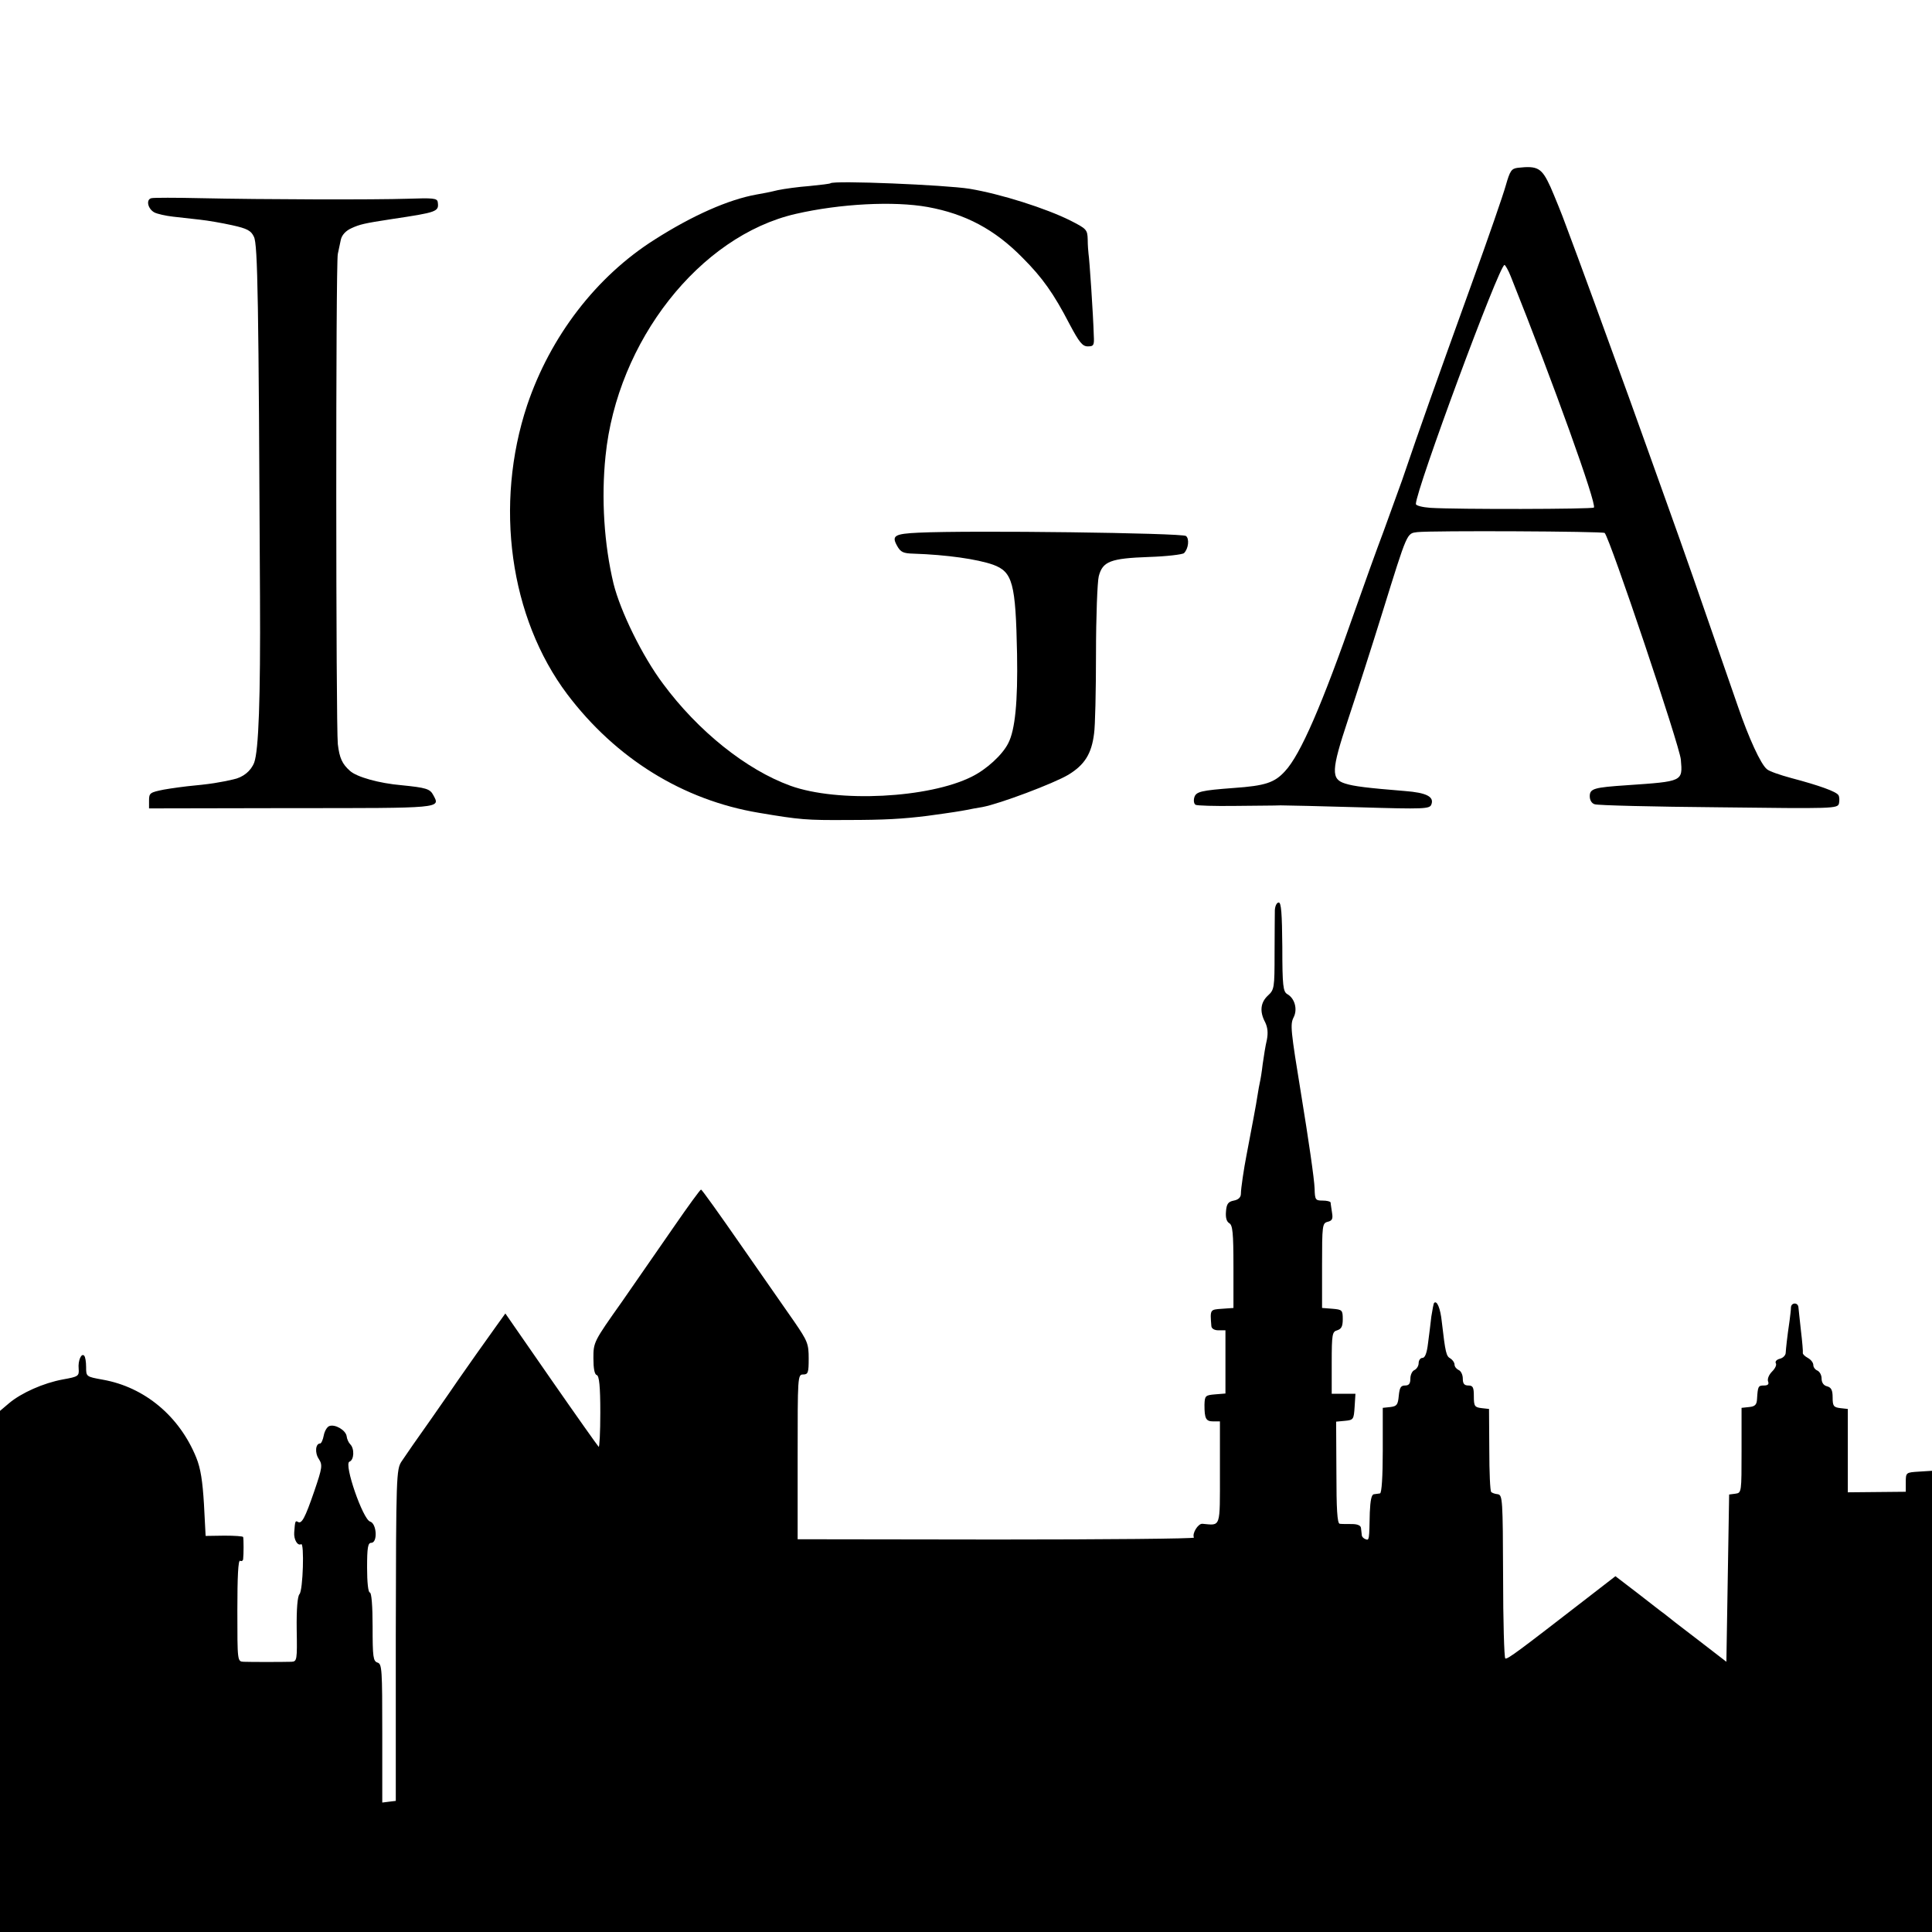
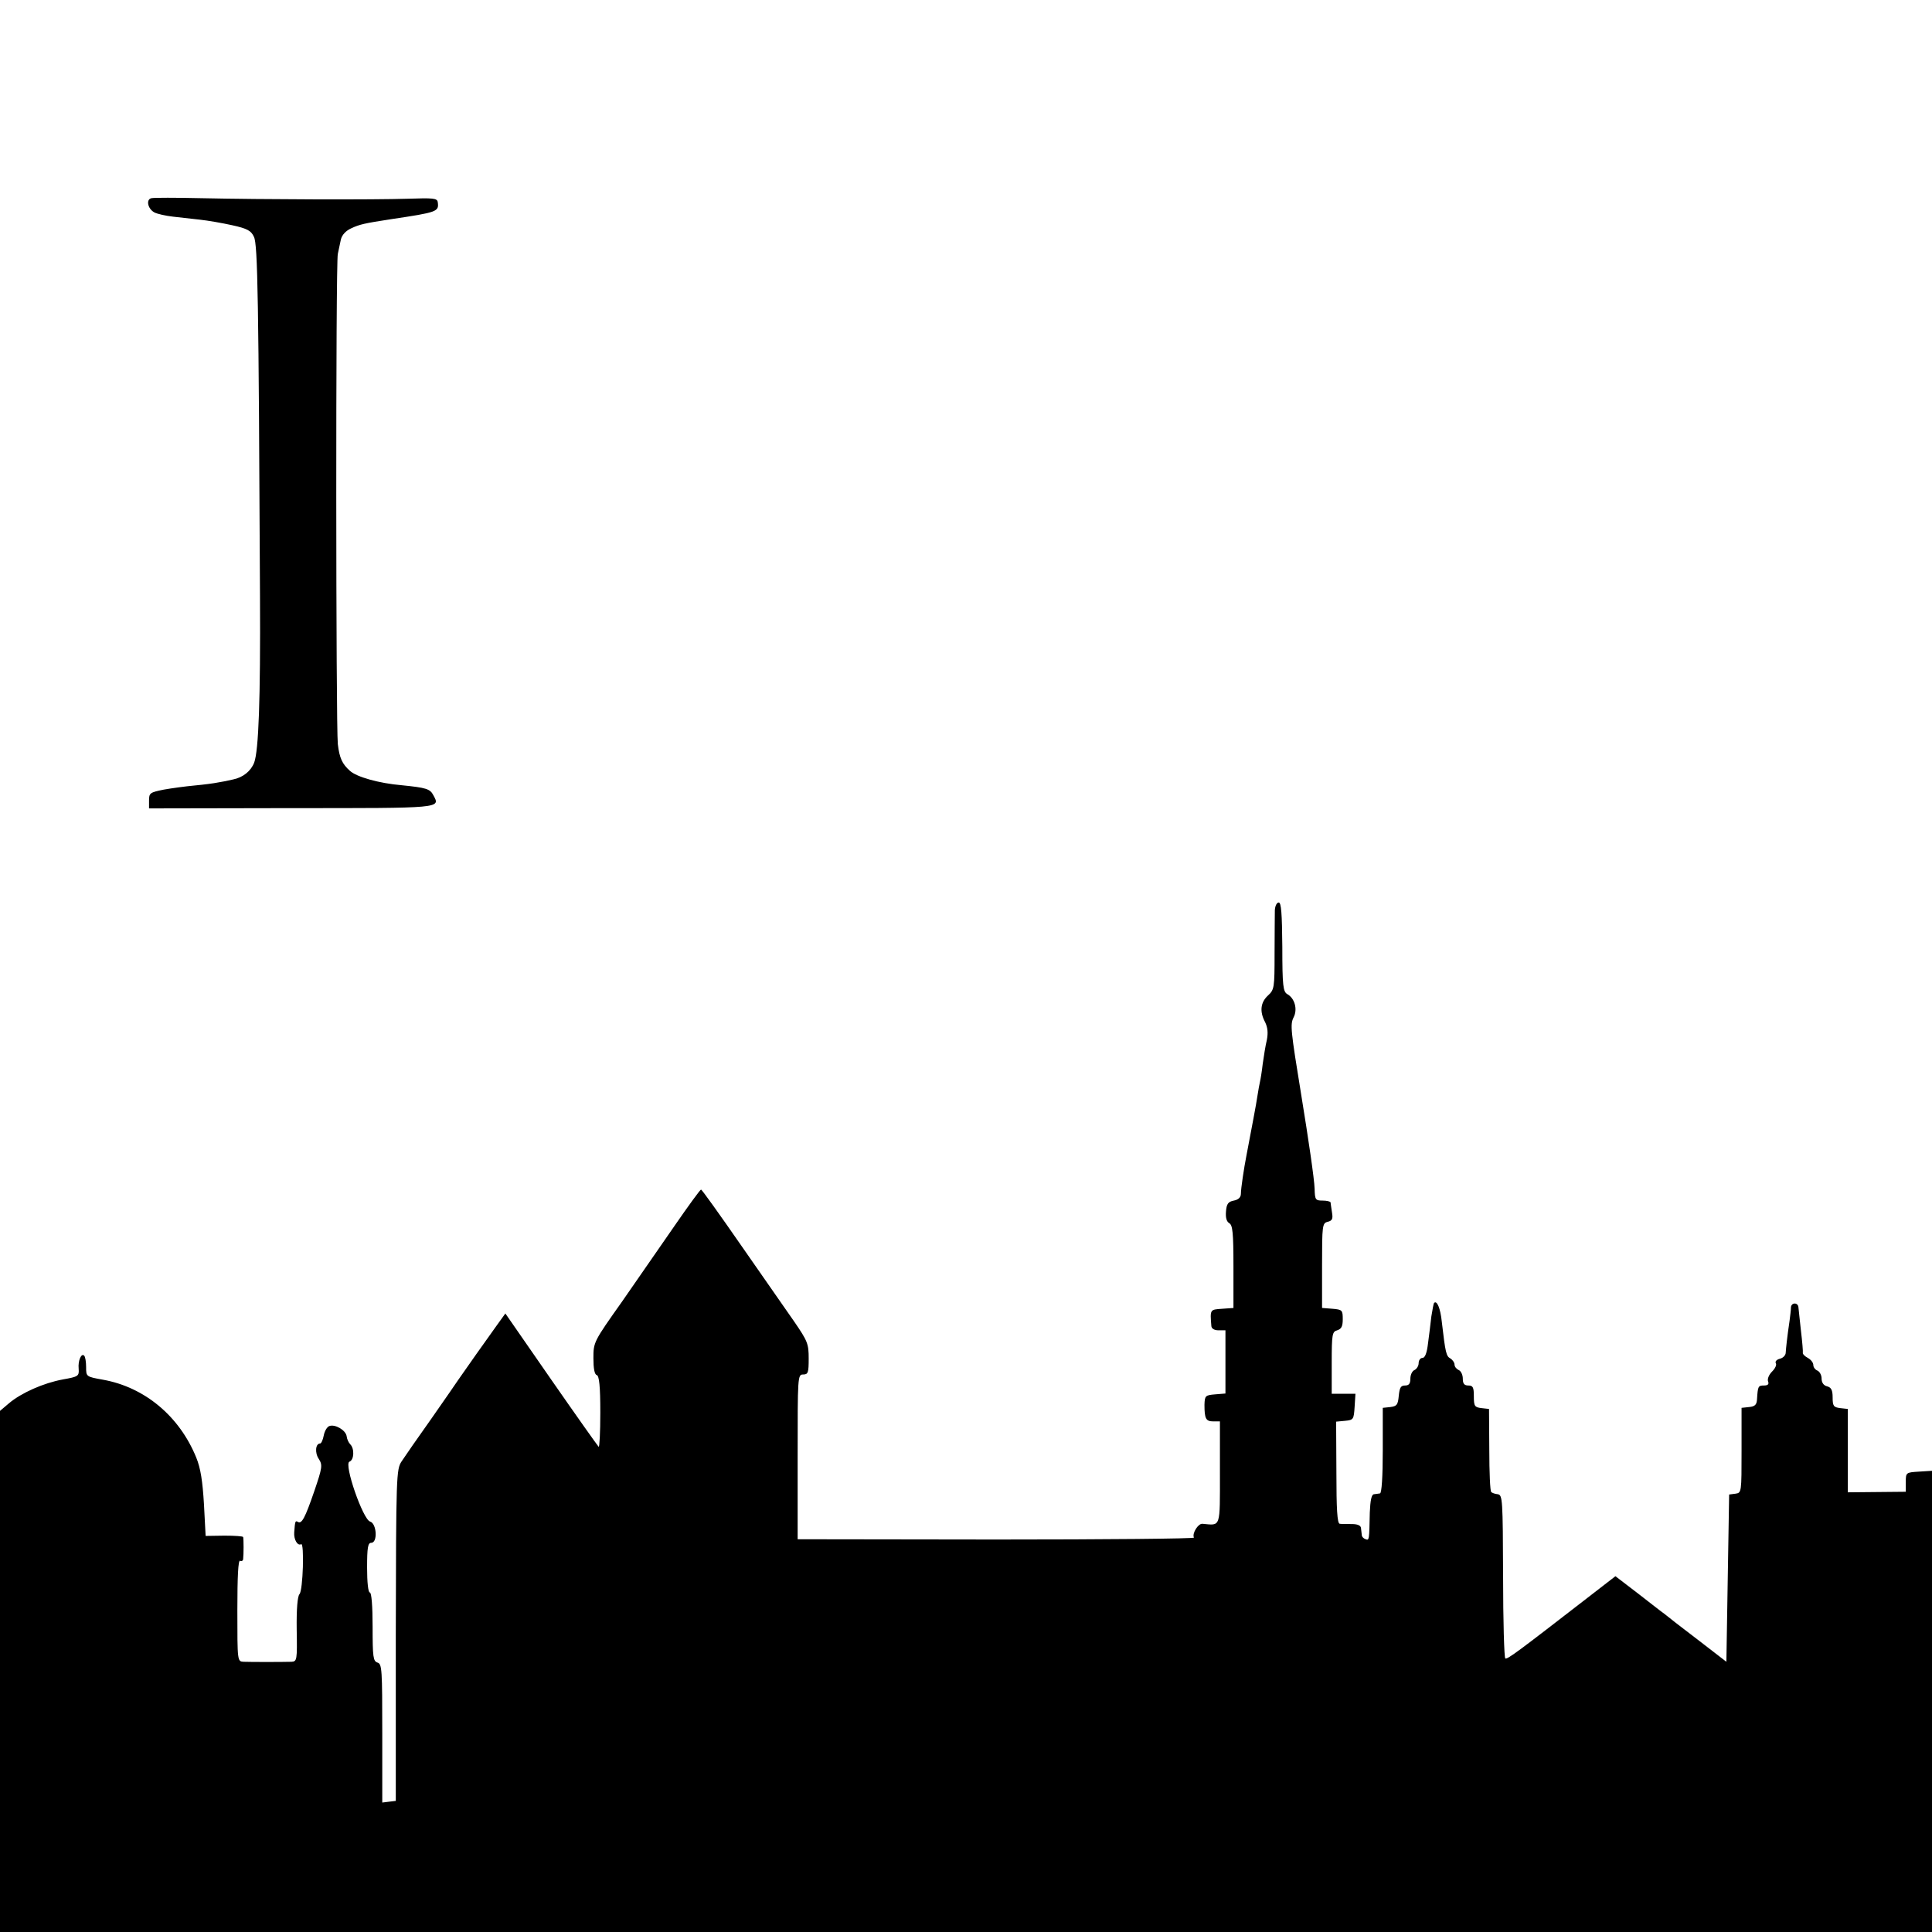
<svg xmlns="http://www.w3.org/2000/svg" version="1.0" width="700pt" height="700pt" viewBox="0 0 700 700" preserveAspectRatio="xMidYMid meet">
  <g transform="translate(0,700) scale(0.1,-0.1)" fill="#000000" stroke="none">
-     <path d="M5499 6392 c-23 -3 -28 -11 -43 -63 -9 -33 -64 -192 -122 -352 -141 -391 -182 -506 -254 -717 -13 -36 -43 -119 -67 -185 -25 -66 -71 -194 -103 -285 -120 -344 -198 -524 -254 -584 -38 -42 -72 -53 -186 -61 -119 -9 -137 -13 -143 -35 -3 -11 -1 -23 5 -26 5 -3 69 -5 141 -4 73 1 148 1 167 2 19 0 149 -3 287 -7 232 -7 253 -6 259 10 11 28 -17 43 -96 49 -135 11 -185 17 -216 27 -52 16 -51 47 10 231 30 90 87 267 126 393 90 290 87 282 125 287 53 6 673 3 679 -3 19 -19 272 -772 276 -821 7 -80 8 -79 -195 -93 -119 -8 -135 -12 -135 -40 0 -14 7 -26 18 -29 10 -4 212 -9 449 -11 417 -5 431 -5 436 14 2 10 2 24 -2 30 -8 13 -69 35 -171 62 -41 11 -81 25 -88 32 -22 17 -66 113 -105 227 -148 428 -197 568 -257 735 -37 105 -100 278 -138 385 -75 207 -185 509 -229 625 -14 39 -39 100 -55 137 -32 70 -46 78 -119 70z m-25 -394 c154 -385 312 -825 301 -837 -7 -6 -497 -7 -592 -1 -29 2 -53 8 -53 14 0 50 302 866 321 866 3 0 14 -19 23 -42z" />
-     <path d="M3009 6336 c-2 -2 -36 -6 -76 -10 -40 -3 -91 -10 -115 -15 -24 -6 -59 -13 -78 -16 -100 -18 -230 -75 -368 -163 -212 -134 -378 -351 -462 -600 -120 -361 -63 -770 145 -1047 176 -233 419 -384 695 -430 148 -25 172 -27 320 -26 135 0 202 4 290 15 96 13 118 17 140 21 14 3 41 8 60 11 63 12 257 85 311 117 59 36 84 76 93 149 4 25 7 156 7 290 0 133 5 260 10 280 14 54 42 65 182 70 64 2 122 9 127 14 16 16 20 52 7 62 -15 11 -779 21 -969 12 -87 -4 -98 -11 -78 -47 13 -24 23 -28 60 -29 121 -4 231 -20 288 -40 71 -26 82 -66 87 -324 3 -172 -7 -275 -32 -323 -21 -42 -79 -95 -132 -121 -155 -78 -485 -95 -657 -33 -160 58 -335 198 -462 370 -75 100 -154 262 -179 362 -34 142 -45 309 -29 463 42 416 341 797 689 877 161 37 355 47 478 25 137 -25 243 -81 344 -184 72 -72 113 -130 170 -240 35 -66 47 -81 66 -81 22 0 24 4 22 40 -2 74 -16 280 -19 295 -1 8 -3 32 -3 52 -1 36 -4 39 -63 69 -88 44 -251 96 -365 115 -87 14 -492 31 -504 20z" />
    <path d="M549 6282 c-21 -4 -14 -39 11 -52 10 -5 40 -12 67 -15 26 -3 71 -8 98 -11 28 -3 80 -12 116 -20 55 -12 69 -20 79 -42 14 -27 17 -226 22 -1302 2 -375 -5 -559 -21 -603 -12 -31 -41 -54 -76 -61 -16 -4 -41 -9 -55 -11 -14 -3 -52 -8 -85 -11 -33 -3 -84 -10 -112 -15 -49 -10 -53 -12 -53 -39 l0 -29 516 1 c549 0 540 -1 514 47 -12 23 -26 27 -115 36 -82 7 -163 30 -187 52 -28 25 -38 46 -44 97 -7 63 -8 1745 0 1776 3 14 8 37 11 52 4 17 18 32 38 41 30 14 47 18 145 33 167 25 173 27 168 62 -2 14 -18 15 -107 12 -121 -4 -523 -3 -754 2 -88 2 -167 2 -176 0z" />
    <path d="M4619 3703 c0 -16 -1 -86 -1 -158 0 -124 -1 -131 -24 -152 -27 -25 -31 -58 -10 -97 9 -19 11 -38 6 -64 -5 -20 -11 -59 -15 -87 -3 -27 -8 -57 -10 -65 -2 -8 -6 -31 -9 -50 -4 -29 -22 -122 -40 -217 -9 -46 -20 -119 -20 -138 0 -13 -9 -22 -26 -25 -20 -4 -26 -12 -28 -39 -2 -23 2 -37 12 -43 12 -7 15 -34 15 -158 l0 -149 -42 -3 c-43 -3 -43 -2 -38 -63 1 -9 11 -15 26 -15 l25 0 0 -114 0 -115 -37 -3 c-36 -3 -38 -5 -39 -38 0 -50 5 -60 32 -60 l24 0 0 -185 c0 -204 4 -192 -63 -186 -16 2 -39 -36 -31 -50 2 -4 -320 -7 -716 -7 l-720 1 0 298 c0 292 0 299 20 299 18 0 20 7 20 58 0 53 -4 63 -52 133 -29 42 -116 166 -193 277 -77 111 -142 202 -145 202 -3 0 -46 -59 -95 -130 -50 -72 -136 -196 -192 -277 -102 -144 -103 -146 -103 -204 0 -37 4 -59 12 -61 9 -3 13 -40 13 -136 0 -72 -3 -128 -6 -124 -4 4 -82 114 -173 245 l-165 238 -31 -43 c-31 -43 -121 -170 -140 -198 -5 -8 -49 -71 -97 -140 -49 -69 -97 -138 -108 -155 -19 -29 -20 -49 -21 -630 l0 -600 -25 -3 -24 -3 0 251 c0 231 -1 251 -17 256 -16 5 -18 20 -18 130 0 76 -4 124 -10 124 -6 0 -10 37 -10 90 0 73 3 90 15 90 24 0 20 70 -4 77 -26 7 -96 209 -75 217 17 6 19 47 3 63 -6 6 -12 19 -13 29 -3 22 -42 45 -63 37 -8 -3 -17 -18 -20 -34 -3 -16 -9 -29 -13 -29 -17 0 -20 -34 -5 -56 14 -22 13 -31 -16 -116 -34 -99 -46 -121 -60 -112 -9 5 -10 3 -13 -38 -2 -26 12 -50 25 -43 12 8 7 -168 -6 -181 -7 -8 -11 -53 -10 -128 2 -111 1 -116 -19 -117 -35 -1 -150 -1 -173 0 -23 1 -23 1 -23 187 0 121 3 183 10 179 5 -3 11 0 11 7 2 16 2 71 0 79 -1 3 -31 5 -68 5 l-68 -1 -6 115 c-5 83 -12 130 -28 169 -61 150 -187 255 -338 282 -61 11 -61 11 -61 46 0 19 -3 37 -7 41 -10 11 -23 -18 -20 -47 2 -27 -1 -29 -57 -39 -71 -13 -151 -49 -195 -86 l-33 -28 0 -944 0 -944 3500 0 3500 0 0 836 0 835 -47 -3 c-47 -3 -48 -3 -48 -38 l0 -35 -105 -1 -105 -1 0 151 0 151 -27 3 c-25 3 -28 8 -28 39 0 26 -5 36 -20 40 -13 3 -20 14 -20 28 0 13 -7 25 -15 29 -8 3 -15 12 -15 20 0 9 -9 20 -20 26 -11 6 -19 14 -18 18 1 4 -2 41 -7 82 -4 41 -9 79 -9 84 -2 18 -26 17 -27 -1 0 -10 -3 -31 -5 -48 -9 -61 -13 -100 -14 -116 0 -9 -9 -19 -21 -22 -12 -3 -18 -10 -15 -16 4 -6 -2 -19 -13 -30 -12 -12 -18 -27 -15 -36 4 -10 0 -15 -15 -15 -21 0 -22 -3 -25 -50 -1 -19 -7 -26 -28 -28 l-28 -3 0 -154 c0 -152 0 -154 -22 -157 l-23 -3 -5 -303 -5 -303 -105 81 c-58 44 -112 86 -120 93 -9 6 -52 40 -96 74 l-81 62 -106 -82 c-243 -188 -285 -220 -293 -216 -4 2 -8 136 -8 298 -1 278 -2 294 -19 297 -11 1 -21 5 -24 8 -4 3 -7 72 -7 153 l-1 148 -27 3 c-25 3 -28 7 -28 43 0 32 -3 39 -20 39 -15 0 -20 7 -20 25 0 14 -7 28 -15 31 -8 4 -15 12 -15 20 0 7 -7 17 -15 22 -15 8 -18 20 -31 132 -5 50 -18 80 -28 69 -2 -2 -6 -24 -10 -49 -3 -25 -8 -69 -12 -97 -4 -35 -11 -53 -20 -53 -8 0 -14 -9 -14 -19 0 -10 -7 -21 -15 -25 -8 -3 -15 -17 -15 -31 0 -18 -5 -25 -19 -25 -16 0 -20 -8 -23 -37 -3 -33 -7 -38 -30 -41 l-28 -3 0 -155 c0 -95 -4 -154 -10 -155 -5 -1 -16 -2 -22 -3 -9 -1 -13 -22 -15 -66 -2 -100 -2 -102 -15 -97 -7 2 -14 9 -14 15 -1 7 -2 18 -3 26 -1 9 -13 14 -33 14 -18 0 -38 0 -44 1 -9 1 -12 55 -12 185 l-1 185 32 3 c31 3 32 5 35 51 l3 47 -43 0 -43 0 0 112 c0 105 2 113 20 118 15 5 20 14 20 40 0 33 -2 35 -37 38 l-38 3 0 153 c0 146 1 154 20 159 17 4 20 11 16 34 -2 15 -5 31 -5 36 -1 4 -14 7 -29 7 -26 0 -28 3 -29 43 -1 35 -23 184 -48 337 -39 239 -41 258 -28 284 15 29 4 69 -23 84 -15 9 -18 29 -18 171 -1 122 -4 161 -13 161 -7 0 -13 -12 -14 -27z" />
  </g>
</svg>